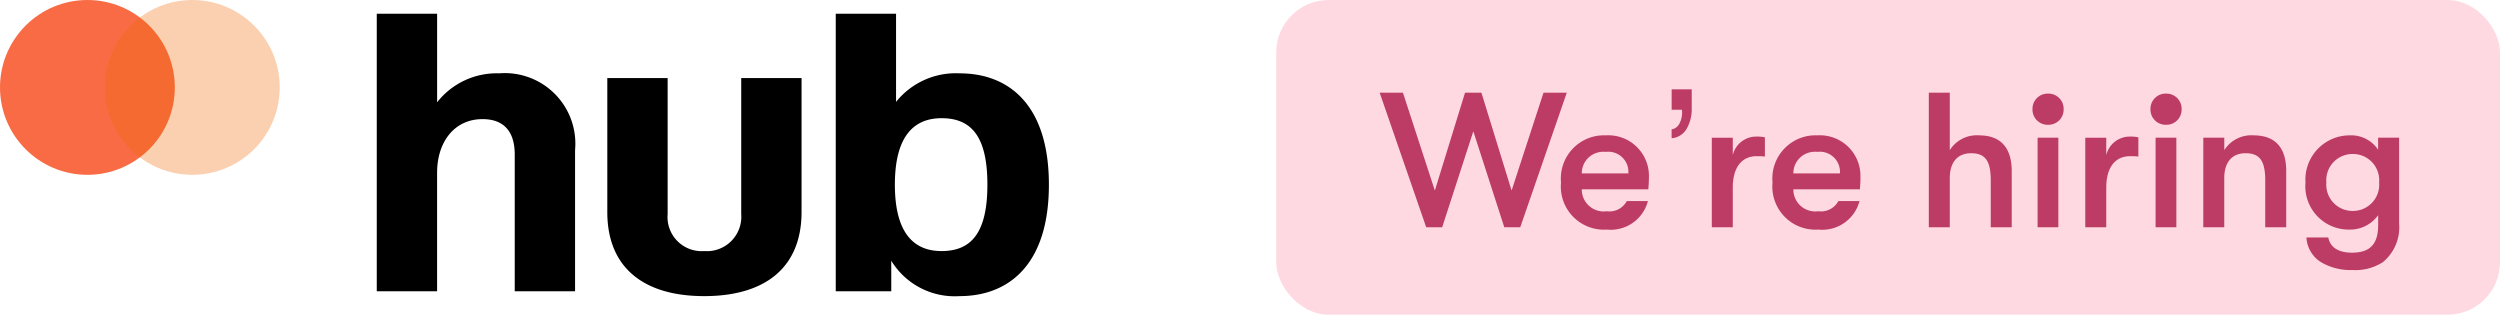
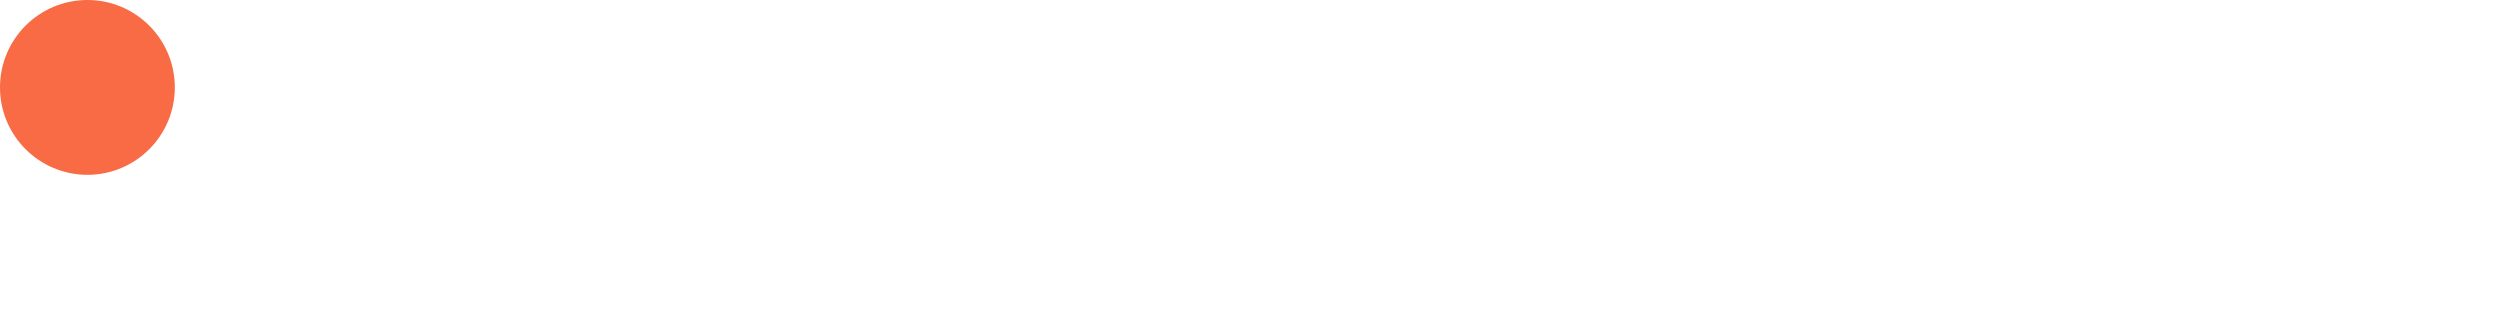
<svg xmlns="http://www.w3.org/2000/svg" width="143" height="18" viewBox="0 0 143 18">
  <g transform="translate(-211 -56)">
    <g transform="translate(2 195)">
-       <path d="M-23.838-20.01V-4.133h3.451v-6.788c0-1.726.966-3.06,2.6-3.06,1.243,0,1.841.736,1.841,2.025v7.823h3.451V-12.21A4.036,4.036,0,0,0-16.843-16.6a4.328,4.328,0,0,0-3.543,1.657V-20.01ZM-5.108-3.857C-1.565-3.857.46-5.537.46-8.666v-7.662H-2.991v7.777A1.969,1.969,0,0,1-5.108-6.434,1.952,1.952,0,0,1-7.2-8.551v-7.777h-3.451v7.662C-10.654-5.537-8.629-3.857-5.108-3.857ZM2.416-20.01V-4.133H5.591V-5.882A4.251,4.251,0,0,0,9.5-3.857c2.807,0,5.108-1.795,5.108-6.374S12.31-16.6,9.5-16.6a4.375,4.375,0,0,0-3.635,1.634V-20.01ZM8.467-6.434c-1.5,0-2.669-.92-2.669-3.8s1.173-3.8,2.669-3.8c1.7,0,2.623,1.035,2.623,3.8C11.09-7.447,10.147-6.434,8.467-6.434Z" transform="translate(254.389 -118.205)" />
      <g transform="translate(209 -139)">
        <circle cx="5" cy="5" r="5" fill="#f86b45" />
-         <circle cx="5" cy="5" r="5" transform="translate(6)" fill="#ed6a04" opacity="0.316" />
      </g>
    </g>
-     <rect width="70" height="18" rx="3" transform="translate(284 56)" fill="#ffd9e2" />
-     <path d="M-56.421,0h.913l1.782-5.489L-51.955,0h.913l2.662-7.7h-1.331l-1.826,5.6-1.727-5.6H-54.2l-1.727,5.6-1.826-5.6h-1.331Zm12.738-2.827a2.321,2.321,0,0,0-2.453-2.431A2.47,2.47,0,0,0-48.71-2.563,2.465,2.465,0,0,0-46.092.132,2.2,2.2,0,0,0-43.738-1.5h-1.21a1.123,1.123,0,0,1-1.144.583,1.254,1.254,0,0,1-1.43-1.254h3.806C-43.694-2.453-43.683-2.618-43.683-2.827Zm-3.839-.253a1.229,1.229,0,0,1,1.364-1.232,1.153,1.153,0,0,1,1.3,1.232ZM-42.385-5.6a.6.6,0,0,0,.448-.333,1.362,1.362,0,0,0,.153-.655q0-.038,0-.067a.37.37,0,0,0-.013-.067h-.585V-7.89h1.149v1.08a2.255,2.255,0,0,1-.285,1.168,1.1,1.1,0,0,1-.865.551Zm2.3,5.6h1.2V-2.266c0-1.166.517-1.8,1.364-1.8a3.4,3.4,0,0,1,.473.022v-1.1a1.976,1.976,0,0,0-.473-.044,1.382,1.382,0,0,0-1.364,1.056v-.99h-1.2Zm8.5-2.827a2.321,2.321,0,0,0-2.453-2.431,2.47,2.47,0,0,0-2.574,2.695A2.465,2.465,0,0,0-33.99.132,2.2,2.2,0,0,0-31.636-1.5h-1.21a1.123,1.123,0,0,1-1.144.583,1.254,1.254,0,0,1-1.43-1.254h3.806C-31.592-2.453-31.581-2.618-31.581-2.827ZM-35.42-3.08a1.229,1.229,0,0,1,1.364-1.232,1.153,1.153,0,0,1,1.3,1.232ZM-24.8-5.258a1.823,1.823,0,0,0-1.672.847V-7.7h-1.2V0h1.2V-2.816c0-.9.44-1.419,1.221-1.419.836,0,1.122.473,1.122,1.562V0h1.2V-3.223C-22.935-4.565-23.573-5.258-24.8-5.258Zm3.949-.605a.867.867,0,0,0,.891-.891.867.867,0,0,0-.891-.891.867.867,0,0,0-.891.891A.867.867,0,0,0-20.856-5.863ZM-21.45,0h1.188V-5.126H-21.45Zm2.728,0h1.2V-2.266c0-1.166.517-1.8,1.364-1.8a3.4,3.4,0,0,1,.473.022v-1.1a1.976,1.976,0,0,0-.473-.044,1.382,1.382,0,0,0-1.364,1.056v-.99h-1.2Zm4.62-5.863a.867.867,0,0,0,.891-.891.867.867,0,0,0-.891-.891.867.867,0,0,0-.891.891A.867.867,0,0,0-14.1-5.863ZM-14.7,0h1.188V-5.126H-14.7Zm2.728,0h1.2V-2.816c0-.9.44-1.419,1.221-1.419.836,0,1.122.473,1.122,1.562V0h1.2V-3.223c0-1.342-.638-2.035-1.87-2.035a1.823,1.823,0,0,0-1.672.847v-.715h-1.2Zm10-5.126v.693a1.839,1.839,0,0,0-1.606-.825A2.535,2.535,0,0,0-6.127-2.563,2.479,2.479,0,0,0-3.608.132,1.967,1.967,0,0,0-1.969-.693v.561c0,1.155-.517,1.584-1.5,1.584-.825,0-1.254-.341-1.353-.869H-6.072a1.77,1.77,0,0,0,.814,1.4,3.263,3.263,0,0,0,1.8.462,2.9,2.9,0,0,0,1.76-.451A2.585,2.585,0,0,0-.77-.22V-5.126ZM-3.432-.935a1.5,1.5,0,0,1-1.5-1.628,1.5,1.5,0,0,1,1.5-1.628A1.5,1.5,0,0,1-1.914-2.563,1.5,1.5,0,0,1-3.432-.935Z" transform="translate(349 69)" fill="#bd3c65" />
  </g>
</svg>